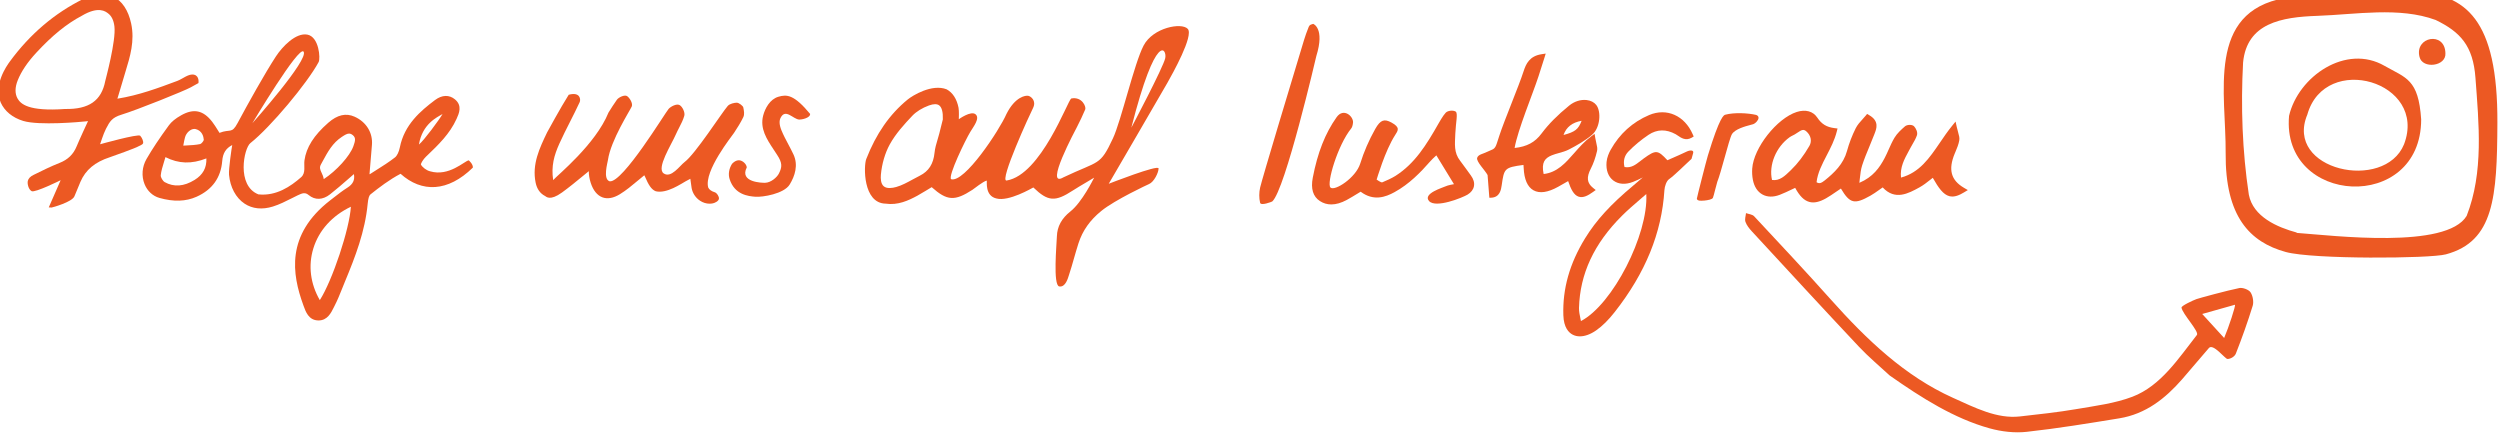
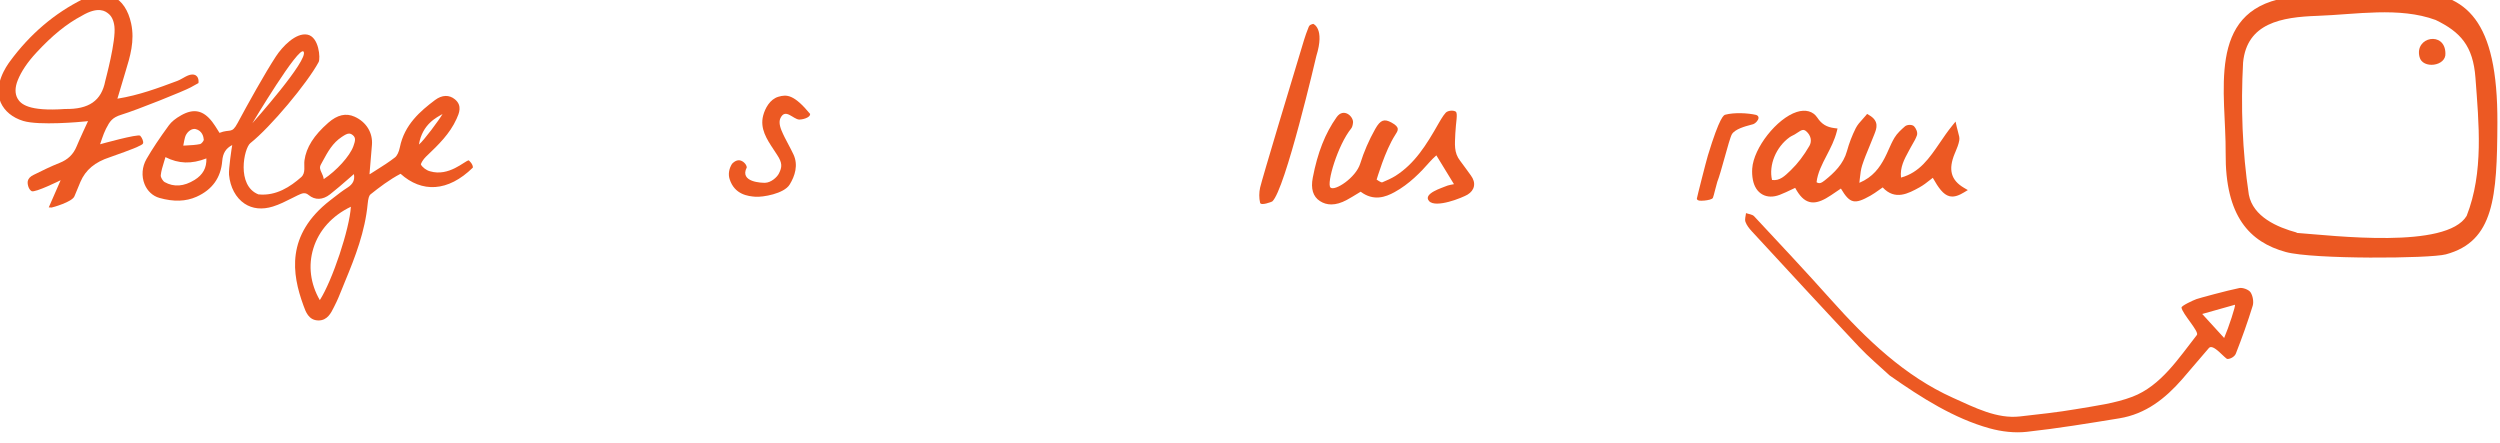
<svg xmlns="http://www.w3.org/2000/svg" width="100%" height="100%" viewBox="0 0 1361 241" version="1.1" xml:space="preserve" style="fill-rule:evenodd;clip-rule:evenodd;stroke-linejoin:round;stroke-miterlimit:2;">
  <g transform="matrix(1,0,0,1,-3587.94,-19683.9)">
    <g transform="matrix(8.333,0,0,8.333,0,0)">
      <g transform="matrix(0.625,0,0,0.625,160.117,835.396)">
        <g transform="matrix(1,0,0,1,672.765,2444.51)">
          <path d="M0,22.658C3.937,22.948 15.681,24.383 17.797,20.884C19.591,16.307 19.07,11.248 18.717,6.452C18.469,3.092 17.133,1.655 14.558,0.405C10.747,-0.998 6.208,-0.165 2.191,-0.027C-1.551,0.102 -5.175,0.72 -5.573,4.851C-5.821,9.433 -5.656,14.117 -4.973,18.658C-4.533,20.973 -2.003,22.076 0.056,22.63C0.021,22.647 0.011,22.653 0,22.658M21.01,11.173C20.973,18.927 20.657,23.551 15.624,24.904C13.946,25.355 1.719,25.434 -1.106,24.659C-4.895,23.619 -7.45,20.925 -7.394,14.325C-7.34,8.071 -9.445,-0.425 -1.194,-1.894C3.954,-1.923 8.578,-2.776 12.257,-2.582C17.691,-2.295 21.061,0.277 21.01,11.173" style="fill:rgb(236,89,35);fill-rule:nonzero;" />
        </g>
        <g transform="matrix(1,0,0,1,684.016,2454.6)">
-           <path d="M0,3.311C-2.043,8.314 -12.54,6.035 -10.109,0.206C-8.257,-6.367 2.501,-3.252 0,3.311M1.792,0.709C1.512,-3.507 0.214,-3.61 -2.035,-4.888C-6.065,-7.223 -11.054,-3.79 -12.018,0.336C-12.848,9.701 1.783,10.534 1.792,0.709" style="fill:rgb(236,89,35);fill-rule:nonzero;" />
-         </g>
+           </g>
        <g transform="matrix(1,0,0,1,688.341,2447.75)">
          <path d="M0,0.632C0.108,2.02 -2.409,2.322 -2.708,1.021C-3.238,-1.09 -0.047,-1.69 0,0.632" style="fill:rgb(236,89,35);fill-rule:nonzero;" />
        </g>
        <g transform="matrix(1,0,0,1,507.44,2453.59)">
-           <path d="M0,9.335C-0.358,9.222 -0.583,9.059 -0.686,8.837C-1.157,7.118 1.801,3.45 2.007,3.133C2.353,2.603 2.709,2.055 2.985,1.474C3.124,1.182 3.052,0.815 2.98,0.462C2.951,0.314 2.529,-0.035 2.291,-0.03C2.053,-0.026 1.559,0.073 1.354,0.312C0.703,1.064 -2.012,5.312 -3.159,6.178C-3.655,6.553 -4.567,7.908 -5.345,7.359C-6.122,6.811 -4.555,4.398 -4.064,3.276C-3.963,3.044 -3.846,2.816 -3.729,2.59C-3.523,2.191 -3.311,1.779 -3.186,1.341C-3.09,1.004 -3.368,0.383 -3.69,0.214C-3.984,0.056 -4.578,0.351 -4.82,0.613C-5.16,0.983 -9.619,8.365 -10.985,8.189C-11.717,7.976 -11.208,6.254 -11.167,5.96C-10.874,3.903 -8.874,0.809 -8.679,0.368C-8.541,0.058 -8.886,-0.528 -9.167,-0.718C-9.416,-0.887 -10.044,-0.598 -10.229,-0.341C-10.542,0.095 -10.831,0.557 -11.111,1.004C-12.455,4.324 -16.444,7.547 -16.894,8.061C-17.112,6.593 -16.794,5.47 -16.249,4.26C-15.902,3.489 -15.513,2.721 -15.136,1.978C-14.795,1.305 -14.441,0.609 -14.12,-0.089C-14.001,-0.349 -14.048,-1.193 -15.267,-0.86C-16.101,0.454 -17.527,3.077 -17.527,3.077C-18.312,4.714 -19.125,6.405 -18.725,8.334C-18.589,8.996 -18.25,9.464 -17.739,9.725C-17.624,9.783 -17.24,10.278 -15.967,9.356C-15.208,8.805 -14.472,8.199 -13.76,7.613C-13.563,7.452 -13.365,7.29 -13.168,7.129C-13.176,7.478 -13.106,7.921 -12.968,8.348C-12.713,9.138 -12.29,9.662 -11.744,9.864C-11.22,10.06 -10.592,9.947 -9.931,9.544C-9.267,9.139 -8.679,8.648 -8.058,8.127C-7.83,7.937 -7.601,7.745 -7.366,7.557C-7.338,7.608 -7.308,7.667 -7.282,7.727C-6.946,8.519 -6.642,9.047 -6.168,9.229C-5.031,9.506 -3.499,8.431 -3.038,8.183C-2.879,8.098 -2.719,8.011 -2.554,7.924C-2.546,7.984 -2.539,8.045 -2.531,8.105C-2.499,8.375 -2.467,8.636 -2.42,8.895C-2.322,9.43 -2.003,9.911 -1.544,10.216C-1.233,10.422 -0.888,10.528 -0.544,10.528C-0.424,10.528 -0.304,10.516 -0.186,10.489C0.015,10.445 0.4,10.262 0.433,10.018C0.466,9.783 0.228,9.406 0,9.335" style="fill:rgb(236,89,35);fill-rule:nonzero;" />
-         </g>
+           </g>
        <g transform="matrix(1,0,0,1,514.085,2463.19)">
          <path d="M0,-10.249C-0.88,-9.99 -1.39,-9.04 -1.587,-8.285C-1.94,-6.923 -1.21,-5.815 -0.503,-4.745C-0.422,-4.623 -0.342,-4.501 -0.263,-4.379L-0.128,-4.174C0.439,-3.315 0.393,-2.896 0.061,-2.233C-0.138,-1.834 -0.764,-1.275 -1.385,-1.257C-1.664,-1.248 -4.104,-1.292 -3.301,-2.863C-3.32,-3.191 -3.704,-3.579 -4.087,-3.61C-4.435,-3.638 -4.782,-3.33 -4.854,-3.218C-5.149,-2.747 -5.26,-2.169 -5.096,-1.649C-4.575,-0.002 -3.14,0.147 -2.394,0.203C-1.647,0.259 0.581,-0.107 1.177,-1.065C1.737,-1.968 2.095,-3.109 1.583,-4.213C1.414,-4.578 1.222,-4.939 1.036,-5.288C0.785,-5.76 0.525,-6.248 0.323,-6.745C0.079,-7.348 0.09,-7.753 0.226,-8.03C0.741,-9.084 1.538,-7.899 2.188,-7.863C2.397,-7.852 3.338,-8.02 3.321,-8.456C1.63,-10.495 0.88,-10.508 0,-10.249" style="fill:rgb(236,89,35);fill-rule:nonzero;" />
        </g>
        <g transform="matrix(1,0,0,1,478.983,2467.79)">
          <path d="M0,-13.043C-0.334,-12.456 -1.981,-10.23 -2.469,-9.855C-2.11,-12.01 -0.588,-12.703 0,-13.043M-9.318,-9.684C-9.684,-8.646 -11.102,-7.099 -12.418,-6.24C-12.447,-6.484 -12.547,-6.698 -12.635,-6.887C-12.801,-7.243 -12.886,-7.461 -12.713,-7.773L-12.516,-8.135C-11.991,-9.101 -11.495,-10.014 -10.539,-10.647C-10.221,-10.857 -9.99,-11 -9.771,-11C-9.638,-11 -9.509,-10.947 -9.366,-10.825C-9.037,-10.544 -9.13,-10.218 -9.318,-9.684M-12.828,6.409C-13.815,4.703 -14.057,2.799 -13.505,1.005C-12.924,-0.887 -11.538,-2.421 -9.582,-3.353C-9.714,-1.056 -11.509,4.351 -12.828,6.409M-25.916,-6.157C-27.032,-5.467 -28.083,-5.389 -29.041,-5.926C-29.242,-6.038 -29.475,-6.436 -29.455,-6.635C-29.411,-7.086 -29.269,-7.545 -29.104,-8.077C-29.058,-8.225 -29.011,-8.378 -28.963,-8.539C-27.586,-7.841 -26.241,-7.798 -24.684,-8.405C-24.65,-7.414 -25.048,-6.694 -25.916,-6.157M-27.073,-9.887C-27.021,-10.163 -26.98,-10.386 -26.92,-10.604C-26.785,-11.099 -26.337,-11.487 -25.939,-11.487C-25.893,-11.487 -25.846,-11.481 -25.8,-11.47C-25.125,-11.297 -24.98,-10.69 -24.955,-10.347C-24.961,-10.228 -25.211,-9.932 -25.328,-9.906C-25.787,-9.808 -26.275,-9.783 -26.791,-9.758C-26.894,-9.752 -26.997,-9.747 -27.101,-9.741C-27.092,-9.791 -27.082,-9.84 -27.073,-9.887M-14.525,-19.566C-13.935,-18.74 -19.881,-12.084 -19.881,-12.084C-19.881,-12.084 -15.011,-20.247 -14.525,-19.566M2.737,-8.204C2.302,-8.144 0.679,-6.472 -1.304,-7.058C-1.677,-7.145 -2.12,-7.483 -2.263,-7.77C-2.268,-7.883 -2.029,-8.302 -1.735,-8.583L-1.611,-8.702C-0.446,-9.817 0.759,-10.971 1.465,-12.536C1.727,-13.118 2.086,-13.915 1.305,-14.571C0.706,-15.075 -0.054,-15.055 -0.783,-14.508C-2.314,-13.358 -3.988,-11.934 -4.462,-9.561C-4.558,-9.082 -4.752,-8.681 -4.969,-8.512C-5.59,-8.026 -6.277,-7.594 -6.942,-7.174C-7.165,-7.034 -7.387,-6.894 -7.607,-6.752L-7.634,-6.768L-7.38,-9.814C-7.274,-11.085 -7.97,-12.216 -9.195,-12.766C-10.097,-13.17 -10.994,-12.964 -11.939,-12.136C-13.454,-10.81 -14.246,-9.557 -14.434,-8.192C-14.509,-7.645 -14.273,-6.887 -14.776,-6.444C-15.879,-5.471 -17.387,-4.448 -19.25,-4.646C-21.562,-5.561 -20.766,-9.467 -20.086,-10.005C-17.973,-11.678 -14.13,-16.283 -12.951,-18.478C-12.746,-18.859 -12.909,-21.114 -14.129,-21.345C-15.35,-21.575 -16.762,-20.066 -17.411,-19.075C-18.58,-17.29 -20.365,-14.074 -21.428,-12.091C-22.046,-10.938 -22.183,-11.522 -23.315,-11.075C-23.369,-11.162 -23.422,-11.247 -23.475,-11.331C-23.672,-11.649 -23.858,-11.949 -24.079,-12.235C-25.01,-13.44 -26.008,-13.65 -27.312,-12.918C-27.911,-12.582 -28.335,-12.237 -28.606,-11.863C-29.617,-10.478 -30.338,-9.392 -30.945,-8.342C-31.412,-7.535 -31.487,-6.551 -31.146,-5.71C-30.855,-4.995 -30.291,-4.473 -29.596,-4.276C-28.104,-3.856 -26.834,-3.895 -25.71,-4.399C-24.072,-5.134 -23.17,-6.39 -23.03,-8.133C-22.966,-8.946 -22.654,-9.456 -21.984,-9.802C-22.038,-9.529 -22.374,-7.275 -22.318,-6.692C-22.195,-5.382 -21.604,-4.283 -20.695,-3.678C-19.877,-3.134 -18.856,-3.026 -17.737,-3.374C-17.051,-3.587 -16.399,-3.916 -15.77,-4.234C-15.56,-4.341 -15.35,-4.446 -15.139,-4.548C-14.631,-4.793 -14.352,-4.875 -13.99,-4.574C-13.332,-4.026 -12.52,-4.054 -11.764,-4.647C-11.108,-5.16 -10.485,-5.704 -9.824,-6.28C-9.642,-6.439 -9.455,-6.602 -9.266,-6.766C-9.149,-6.15 -9.363,-5.715 -9.94,-5.351C-10.456,-5.025 -10.942,-4.647 -11.412,-4.279L-11.729,-4.034C-16.433,-0.396 -15.715,3.722 -14.563,6.902L-14.527,7.003C-14.304,7.628 -13.998,8.482 -13.042,8.53C-13.014,8.532 -12.985,8.532 -12.958,8.532C-12.043,8.532 -11.656,7.752 -11.372,7.177L-11.271,6.976C-10.975,6.402 -10.733,5.797 -10.5,5.212C-10.405,4.977 -10.312,4.74 -10.214,4.506C-9.111,1.854 -8.1,-0.767 -7.824,-3.67C-7.773,-4.201 -7.679,-4.526 -7.542,-4.636C-6.627,-5.369 -5.543,-6.194 -4.388,-6.799C-2.174,-4.809 0.557,-4.883 3.169,-7.443C3.205,-7.817 2.737,-8.204 2.737,-8.204" style="fill:rgb(236,89,35);fill-rule:nonzero;" />
        </g>
        <g transform="matrix(1,0,0,1,439.54,2452.36)">
          <path d="M0,1.858C-3.872,2.135 -4.657,1.317 -4.974,0.774C-5.268,0.269 -5.262,-0.398 -4.956,-1.155C-4.586,-2.073 -3.938,-3.037 -3.026,-4.02C-1.363,-5.82 0.15,-7.048 1.738,-7.886C3.509,-8.935 4.232,-8.326 4.489,-8.13C4.849,-7.859 5.069,-7.404 5.145,-6.779C5.329,-5.266 4.215,-1.213 4.185,-1.056C3.787,0.993 2.479,1.904 0,1.858M7.844,4.658C7.635,4.427 3.648,5.546 3.648,5.546C3.697,5.437 3.958,4.528 4.26,3.932C4.663,3.138 4.921,2.749 5.863,2.46C7.552,1.943 12.5,-0.052 13.108,-0.396C13.381,-0.55 13.653,-0.705 13.929,-0.85C13.929,-0.85 14.054,-1.581 13.481,-1.723C12.909,-1.865 12.302,-1.294 11.711,-1.074C9.741,-0.338 7.709,0.421 5.456,0.782L5.584,0.359C5.751,-0.189 6.205,-1.73 6.298,-2.031C6.783,-3.618 7.286,-5.258 6.895,-7.075C6.595,-8.465 5.949,-9.435 5.028,-9.878C4.146,-10.304 3.053,-10.219 1.868,-9.631C-1.127,-8.147 -3.706,-5.946 -5.796,-3.09C-6.119,-2.647 -7.531,-0.664 -6.741,1.181C-6.339,2.084 -5.505,2.767 -4.393,3.106C-2.739,3.612 1.651,3.208 2.113,3.157C2.201,3.147 2.292,3.137 2.386,3.127C2.289,3.336 1.472,5.09 1.203,5.749C0.859,6.594 0.289,7.15 -0.59,7.496C-1.504,7.856 -2.398,8.298 -3.316,8.753C-3.653,8.919 -3.847,9.124 -3.908,9.38C-3.974,9.653 -3.851,10.25 -3.512,10.446C-3.172,10.642 -0.475,9.303 -0.475,9.303L-1.719,12.146L-1.418,12.16C-1.373,12.162 0.732,11.59 0.969,10.977C1.001,10.893 1.558,9.555 1.591,9.477C2.128,8.225 3.106,7.407 4.67,6.9C4.951,6.808 7.433,5.92 7.66,5.761C7.755,5.695 8.066,5.615 8.136,5.449C8.205,5.283 8.053,4.889 7.844,4.658" style="fill:rgb(236,89,35);fill-rule:nonzero;" />
        </g>
        <g transform="matrix(1,0,0,1,554.528,2469.13)">
-           <path d="M0,-20.231C-0.189,-19.294 -3.547,-12.956 -3.547,-12.956C-0.939,-23.161 0.189,-21.168 0,-20.231M-23.285,-13.681C-23.366,-13.355 -23.492,-12.847 -23.621,-12.341C-23.674,-12.135 -23.735,-11.931 -23.796,-11.727C-23.931,-11.279 -24.07,-10.816 -24.117,-10.337C-24.236,-9.164 -24.726,-8.402 -25.66,-7.936C-25.909,-7.812 -26.156,-7.677 -26.403,-7.542C-26.986,-7.223 -27.535,-6.922 -28.125,-6.756C-28.537,-6.641 -29.095,-6.559 -29.421,-6.829C-29.739,-7.092 -29.761,-7.633 -29.725,-8.041C-29.621,-9.178 -29.295,-10.298 -28.804,-11.196C-28.192,-12.317 -27.261,-13.336 -26.437,-14.205C-26.026,-14.639 -25.409,-15.02 -24.703,-15.279C-24.455,-15.369 -24.24,-15.414 -24.059,-15.414C-23.888,-15.414 -23.747,-15.374 -23.638,-15.294C-23.356,-15.088 -23.222,-14.579 -23.25,-13.822L-23.285,-13.681ZM-2.262,-21.545C-3.246,-19.668 -4.606,-13.684 -5.465,-11.849C-6.837,-8.912 -6.887,-9.555 -10.644,-7.767C-12.718,-6.55 -9.366,-12.754 -9.22,-13.046C-8.925,-13.637 -8.619,-14.247 -8.363,-14.871C-8.253,-15.136 -8.691,-16.235 -9.828,-16.008C-10.194,-15.815 -12.973,-8.025 -16.581,-7.434C-17.407,-7.298 -14.081,-14.517 -13.82,-15.015C-13.443,-15.782 -14.052,-16.236 -14.319,-16.289C-14.586,-16.343 -15.685,-16.213 -16.603,-14.383C-17.325,-12.714 -20.998,-7.132 -22.39,-7.574C-22.709,-7.931 -20.895,-11.663 -20.377,-12.519C-20.025,-13.102 -19.347,-13.944 -19.827,-14.355C-20.308,-14.766 -21.58,-13.842 -21.58,-13.842C-21.578,-13.897 -21.543,-14.714 -21.609,-15.045C-21.79,-15.961 -22.221,-16.626 -22.854,-16.967C-24.383,-17.569 -26.417,-16.318 -26.929,-15.898C-28.809,-14.359 -30.224,-12.324 -31.255,-9.678C-31.532,-8.967 -31.607,-5.063 -29.231,-5.017C-27.948,-4.828 -26.845,-5.343 -25.922,-5.842C-25.513,-6.064 -24.414,-6.739 -24.414,-6.739C-22.798,-5.296 -22.004,-5.267 -20.152,-6.466C-19.981,-6.577 -19.033,-7.349 -18.656,-7.427C-18.617,-7.32 -18.872,-5.835 -17.644,-5.556C-16.362,-5.213 -13.954,-6.623 -13.79,-6.709C-12.247,-5.222 -11.513,-5.185 -9.652,-6.395C-8.897,-6.885 -7.566,-7.631 -7.432,-7.734C-7.512,-7.583 -8.698,-5.166 -9.914,-4.202C-10.832,-3.476 -11.294,-2.626 -11.327,-1.603C-11.354,-0.778 -11.75,3.519 -11.084,3.636C-10.419,3.754 -10.165,2.749 -10.064,2.442C-9.875,1.873 -9.71,1.297 -9.546,0.719C-9.394,0.189 -9.242,-0.341 -9.073,-0.866C-8.639,-2.202 -7.88,-3.28 -6.684,-4.254C-5.253,-5.418 -1.807,-7.019 -1.698,-7.064C-1.18,-7.277 -0.702,-8.252 -0.698,-8.696C-0.695,-9.139 -5.909,-7.094 -5.909,-7.094C-5.909,-7.094 -0.281,-16.753 0.219,-17.638C0.747,-18.573 2.997,-22.58 2.354,-23.283C1.712,-23.985 -1.278,-23.422 -2.262,-21.545" style="fill:rgb(236,89,35);fill-rule:nonzero;" />
-         </g>
+           </g>
        <g transform="matrix(1,0,0,1,597.979,2455.67)">
-           <path d="M0,20.718C-0.017,20.634 -0.034,20.551 -0.052,20.468C-0.135,20.072 -0.213,19.698 -0.203,19.341C-0.103,15.778 1.366,12.627 4.287,9.712C4.868,9.132 5.507,8.582 6.182,8C6.393,7.819 6.609,7.631 6.832,7.438C7.056,11.684 3.315,18.987 0,20.718M11.729,3.158C11.826,2.823 11.398,2.834 11.054,3.001C10.542,3.248 10.021,3.475 9.514,3.696L9.035,3.905C8.025,2.807 7.823,2.818 6.59,3.7C6.473,3.785 6.356,3.875 6.239,3.967C5.709,4.381 5.248,4.742 4.555,4.616C4.397,4.002 4.536,3.434 4.954,3.003C5.572,2.365 6.283,1.776 7.066,1.25C7.951,0.66 8.905,0.638 9.903,1.186C9.98,1.229 10.059,1.283 10.139,1.339C10.465,1.565 10.957,1.905 11.574,1.55L11.786,1.426L11.688,1.201C10.836,-0.769 8.959,-1.597 7.123,-0.816C5.392,-0.08 4.04,1.144 3.104,2.82C2.935,3.125 2.722,3.596 2.677,4.1C2.604,4.944 2.855,5.628 3.387,6.026C3.921,6.428 4.656,6.477 5.457,6.164C5.803,6.03 6.138,5.867 6.465,5.704C6.13,5.994 5.794,6.284 5.453,6.568C3.13,8.5 1.582,10.195 0.437,12.061C-1.183,14.697 -1.927,17.327 -1.839,20.102C-1.799,21.402 -1.275,21.933 -0.843,22.15C-0.622,22.261 -0.376,22.315 -0.111,22.315C0.41,22.315 1,22.103 1.592,21.69C2.241,21.236 2.879,20.606 3.539,19.762C6.748,15.67 8.444,11.505 8.726,7.029C8.752,6.624 8.943,6.072 9.209,5.886C9.788,5.478 10.66,4.585 11.561,3.758C11.616,3.558 11.672,3.358 11.729,3.158" style="fill:rgb(236,89,35);fill-rule:nonzero;" />
-         </g>
+           </g>
        <g transform="matrix(1,0,0,1,619.857,2457.77)">
          <path d="M0,2.905C-0.55,3.436 -1.115,3.993 -1.905,3.867C-2.263,2.314 -1.492,0.422 -0.064,-0.6C0.032,-0.669 0.14,-0.723 0.247,-0.777C0.318,-0.813 0.39,-0.848 0.459,-0.887C0.559,-0.944 0.657,-1.011 0.757,-1.077C1.195,-1.375 1.389,-1.467 1.679,-1.214C2.157,-0.8 2.289,-0.193 2.007,0.298C1.424,1.306 0.779,2.154 0.09,2.817L0,2.905ZM0.515,4.692C0.987,5.563 1.454,6.021 2.009,6.167C2.133,6.199 2.262,6.216 2.396,6.216C2.912,6.216 3.51,5.972 4.272,5.458L5.296,4.765C6.24,6.359 6.731,6.438 8.384,5.508C8.691,5.335 8.979,5.131 9.312,4.894C9.422,4.816 9.538,4.733 9.663,4.646C10.959,6.044 12.353,5.277 13.507,4.643C13.92,4.416 14.293,4.121 14.655,3.835C14.736,3.77 14.818,3.706 14.9,3.642C15.51,4.729 16.005,5.391 16.623,5.559C17.161,5.705 17.705,5.442 18.166,5.165L18.564,4.925L18.163,4.69C16.796,3.891 16.497,2.787 17.193,1.108L17.27,0.926C17.432,0.542 17.6,0.143 17.67,-0.281C17.711,-0.532 17.645,-0.769 17.553,-1.097C17.508,-1.258 17.455,-1.448 17.404,-1.679L17.281,-2.237L16.921,-1.793C16.451,-1.216 16.037,-0.609 15.638,-0.021C14.548,1.578 13.517,3.093 11.578,3.619C11.46,2.545 11.919,1.702 12.403,0.813L12.581,0.485C12.647,0.359 12.72,0.236 12.791,0.112C12.958,-0.173 13.13,-0.469 13.241,-0.793C13.352,-1.115 13.135,-1.539 12.944,-1.74C12.735,-1.956 12.208,-1.923 11.993,-1.737C11.61,-1.399 11.176,-1.017 10.893,-0.541C10.658,-0.148 10.472,0.272 10.291,0.678C10.155,0.984 10.021,1.29 9.864,1.584C9.342,2.571 8.656,3.559 7.225,4.167C7.242,4.024 7.257,3.886 7.271,3.753C7.33,3.22 7.381,2.761 7.516,2.344C7.73,1.678 8.007,1.013 8.274,0.371C8.442,-0.033 8.61,-0.438 8.766,-0.846L8.811,-0.961C9.019,-1.491 9.334,-2.29 8.235,-2.917L8.033,-3.033L7.885,-2.853C7.783,-2.728 7.672,-2.607 7.562,-2.486C7.298,-2.197 7.025,-1.899 6.844,-1.537C6.461,-0.772 6.154,0.03 5.931,0.845C5.561,2.199 4.601,3.115 3.618,3.905C3.266,4.188 3.041,4.293 2.75,4.104C2.864,3.121 3.323,2.237 3.807,1.305C4.215,0.518 4.638,-0.294 4.867,-1.208L4.943,-1.512L4.633,-1.55C3.803,-1.652 3.28,-1.97 2.828,-2.65C2.385,-3.318 1.603,-3.533 0.68,-3.24C-1.397,-2.577 -3.834,0.52 -3.975,2.678C-4.001,3.074 -3.979,3.476 -3.908,3.842C-3.77,4.565 -3.424,5.099 -2.909,5.385C-2.396,5.669 -1.77,5.679 -1.098,5.421C-0.654,5.25 -0.224,5.045 0.192,4.845C0.3,4.794 0.407,4.743 0.515,4.692" style="fill:rgb(236,89,35);fill-rule:nonzero;" />
        </g>
        <g transform="matrix(1,0,0,1,585.353,2459.04)">
          <path d="M0,0.594C-0.673,-0.266 -0.55,-1.14 -0.505,-2.26C-0.46,-3.379 -0.205,-4.402 -0.477,-4.556C-0.758,-4.718 -1.286,-4.656 -1.504,-4.436C-1.783,-4.154 -2.232,-3.351 -2.232,-3.351C-3.55,-1.026 -4.748,0.892 -6.773,2.179C-7.093,2.383 -7.76,2.697 -8.144,2.847C-8.265,2.894 -8.73,2.558 -8.73,2.558C-8.701,2.486 -7.855,-0.448 -6.81,-2.075C-6.494,-2.567 -6.228,-2.889 -7.185,-3.409C-7.907,-3.794 -8.316,-3.73 -8.879,-2.727C-9.539,-1.553 -10.065,-0.338 -10.445,0.886C-10.906,2.375 -13.118,3.803 -13.555,3.39C-13.991,2.976 -12.794,-1.054 -11.391,-2.783C-11.299,-2.895 -11.225,-3.11 -11.198,-3.397C-11.137,-4.042 -12.183,-4.993 -12.912,-3.965C-14.108,-2.277 -14.901,-0.265 -15.406,2.366C-15.627,3.514 -15.378,4.332 -14.667,4.798C-14.303,5.037 -13.903,5.156 -13.47,5.156C-12.973,5.156 -12.432,4.999 -11.851,4.685C-11.474,4.48 -11.107,4.256 -10.739,4.031L-10.401,3.825C-9.049,4.841 -7.804,4.39 -6.861,3.872C-5.32,3.026 -4.155,1.823 -3.126,0.652C-2.96,0.462 -2.774,0.29 -2.571,0.102C-2.544,0.076 -2.517,0.051 -2.488,0.025L-0.646,3.037C-0.673,3.041 -1.303,3.145 -1.545,3.271C-1.767,3.387 -3.951,4.017 -3.249,4.802C-2.547,5.587 0.27,4.435 0.774,4.13C1.144,3.906 1.374,3.603 1.441,3.255C1.513,2.891 1.399,2.497 1.114,2.117C0.961,1.911 0.229,0.887 0,0.594" style="fill:rgb(236,89,35);fill-rule:nonzero;" />
        </g>
        <g transform="matrix(1,0,0,1,598.05,2456.52)">
-           <path d="M0,-1.068C-0.346,-0.167 -0.686,0.093 -1.891,0.417C-1.607,-0.405 -0.983,-0.894 0,-1.068M-0.313,6.864C0.177,7.026 0.693,6.729 1.178,6.382L1.475,6.17L1.19,5.942C0.554,5.432 0.488,4.847 0.966,3.922C1.233,3.404 1.451,2.786 1.612,2.09C1.672,1.837 1.613,1.588 1.54,1.274C1.505,1.121 1.465,0.948 1.431,0.743L1.356,0.296L0.994,0.566C0.312,1.072 -0.238,1.698 -0.771,2.303C-1.688,3.349 -2.559,4.339 -3.971,4.496C-4.228,3.272 -3.834,2.834 -3.121,2.542C-2.887,2.446 -2.639,2.377 -2.377,2.304C-2.022,2.205 -1.655,2.103 -1.316,1.927C-0.501,1.502 0.354,1.023 1.089,0.399C1.949,-0.334 2.07,-2.035 1.529,-2.724C1.307,-3.006 0.947,-3.189 0.517,-3.237C-0.099,-3.306 -0.761,-3.095 -1.298,-2.659C-2.513,-1.673 -3.458,-0.718 -4.188,0.261C-4.872,1.178 -5.703,1.63 -7.005,1.776C-6.678,-0.118 -5.107,-3.871 -4.505,-5.72C-4.296,-6.364 -4.084,-7.012 -3.882,-7.673L-3.753,-8.094L-4.187,-8.027C-5.451,-7.834 -5.817,-7.01 -6.062,-6.254C-6.57,-4.679 -8.082,-1.105 -8.594,0.468L-8.853,1.265C-9.088,1.991 -9.264,1.872 -9.872,2.177C-10.328,2.406 -10.802,2.443 -10.918,2.804C-11.04,3.185 -10.094,4.102 -9.83,4.603L-9.645,6.977L-9.472,6.973C-8.54,6.947 -8.42,6.122 -8.355,5.679C-8.102,3.921 -8.086,3.813 -6.079,3.546C-6.07,3.648 -6.062,3.748 -6.058,3.85C-6.005,5.057 -5.66,5.847 -5.031,6.198C-4.396,6.553 -3.526,6.429 -2.45,5.828C-2.129,5.65 -1.811,5.466 -1.484,5.279L-1.41,5.236C-1.109,6.122 -0.803,6.7 -0.313,6.864" style="fill:rgb(236,89,35);fill-rule:nonzero;" />
-         </g>
+           </g>
        <g transform="matrix(1,0,0,1,570.319,2461)">
-           <path d="M0,-12.314C0.913,-15.242 -0.329,-15.679 -0.329,-15.679C-0.377,-15.658 -0.422,-15.647 -0.461,-15.635C-0.574,-15.605 -0.715,-15.567 -0.797,-15.36C-1.002,-14.847 -1.157,-14.415 -1.283,-13.999C-2.573,-9.749 -5.655,0.478 -5.873,1.425C-5.993,1.946 -5.993,2.53 -5.877,3.021C-5.797,3.365 -4.689,2.93 -4.611,2.888C-3.257,1.719 0,-12.314 0,-12.314" style="fill:rgb(236,89,35);fill-rule:nonzero;" />
+           <path d="M0,-12.314C0.913,-15.242 -0.329,-15.679 -0.329,-15.679C-0.574,-15.605 -0.715,-15.567 -0.797,-15.36C-1.002,-14.847 -1.157,-14.415 -1.283,-13.999C-2.573,-9.749 -5.655,0.478 -5.873,1.425C-5.993,1.946 -5.993,2.53 -5.877,3.021C-5.797,3.365 -4.689,2.93 -4.611,2.888C-3.257,1.719 0,-12.314 0,-12.314" style="fill:rgb(236,89,35);fill-rule:nonzero;" />
        </g>
        <g transform="matrix(1,0,0,1,616.295,2463.54)">
          <path d="M0,-8.701C-0.864,-8.901 -2.286,-8.975 -3.23,-8.723C-3.37,-8.684 -3.796,-8.57 -5.047,-4.459C-5.224,-3.878 -6.202,-0.026 -6.199,0.048C-6.196,0.112 -6.158,0.225 -5.931,0.259C-5.831,0.274 -5.633,0.272 -5.416,0.252C-5.034,0.217 -4.593,0.124 -4.521,-0.036C-4.477,-0.133 -4.398,-0.438 -4.273,-0.93C-4.191,-1.254 -4.098,-1.62 -4.064,-1.707C-3.866,-2.194 -3.58,-3.222 -3.303,-4.217C-3.001,-5.305 -2.688,-6.429 -2.536,-6.683C-2.208,-7.227 -1.137,-7.511 -0.561,-7.664C-0.457,-7.693 -0.37,-7.715 -0.304,-7.735C-0.106,-7.797 0.234,-8.123 0.247,-8.382C0.255,-8.524 0.172,-8.638 0,-8.701" style="fill:rgb(236,89,35);fill-rule:nonzero;" />
        </g>
        <g transform="matrix(1,0,0,1,665.213,2475.05)">
          <path d="M0,3.105C0.486,1.977 1.214,-0.276 1.133,-0.37C0.064,-0.068 -1.004,0.233 -2.293,0.596C-1.496,1.468 -0.83,2.196 0,3.105M-38.184,4.009C-41.941,0.015 -45.657,-4.022 -49.38,-8.053C-49.644,-8.339 -49.916,-8.683 -50.036,-9.03C-50.133,-9.312 -50.008,-9.639 -49.981,-9.946C-49.693,-9.84 -49.321,-9.821 -49.129,-9.615C-46.446,-6.739 -43.753,-3.87 -41.13,-0.933C-37.363,3.286 -33.372,7.097 -28.36,9.353C-26.039,10.398 -23.747,11.578 -21.347,11.306C-19.376,11.083 -17.399,10.874 -15.463,10.542C-13.471,10.201 -11.415,9.944 -9.584,9.245C-6.61,8.109 -4.755,5.215 -2.848,2.789C-2.579,2.446 -4.388,0.558 -4.456,-0.073C-4.476,-0.261 -3.264,-0.823 -2.897,-0.958C-2.645,-1.051 0.339,-1.866 1.596,-2.116C1.927,-2.182 2.567,-1.956 2.758,-1.67C3.005,-1.3 3.104,-0.652 2.986,-0.267C2.462,1.435 1.865,3.103 1.222,4.74C1.102,5.044 0.675,5.305 0.344,5.298C0.098,5.294 -1.146,3.642 -1.592,4.152C-2.537,5.231 -3.448,6.343 -4.393,7.421C-6.151,9.428 -8.182,11.051 -10.954,11.503C-14.17,12.027 -17.386,12.559 -20.649,12.916C-21.881,13.051 -23.257,12.902 -24.542,12.543C-28.219,11.516 -31.58,9.399 -34.96,7.028C-35.987,6.074 -37.15,5.109 -38.184,4.009" style="fill:rgb(236,89,35);fill-rule:nonzero;" />
        </g>
      </g>
    </g>
  </g>
</svg>